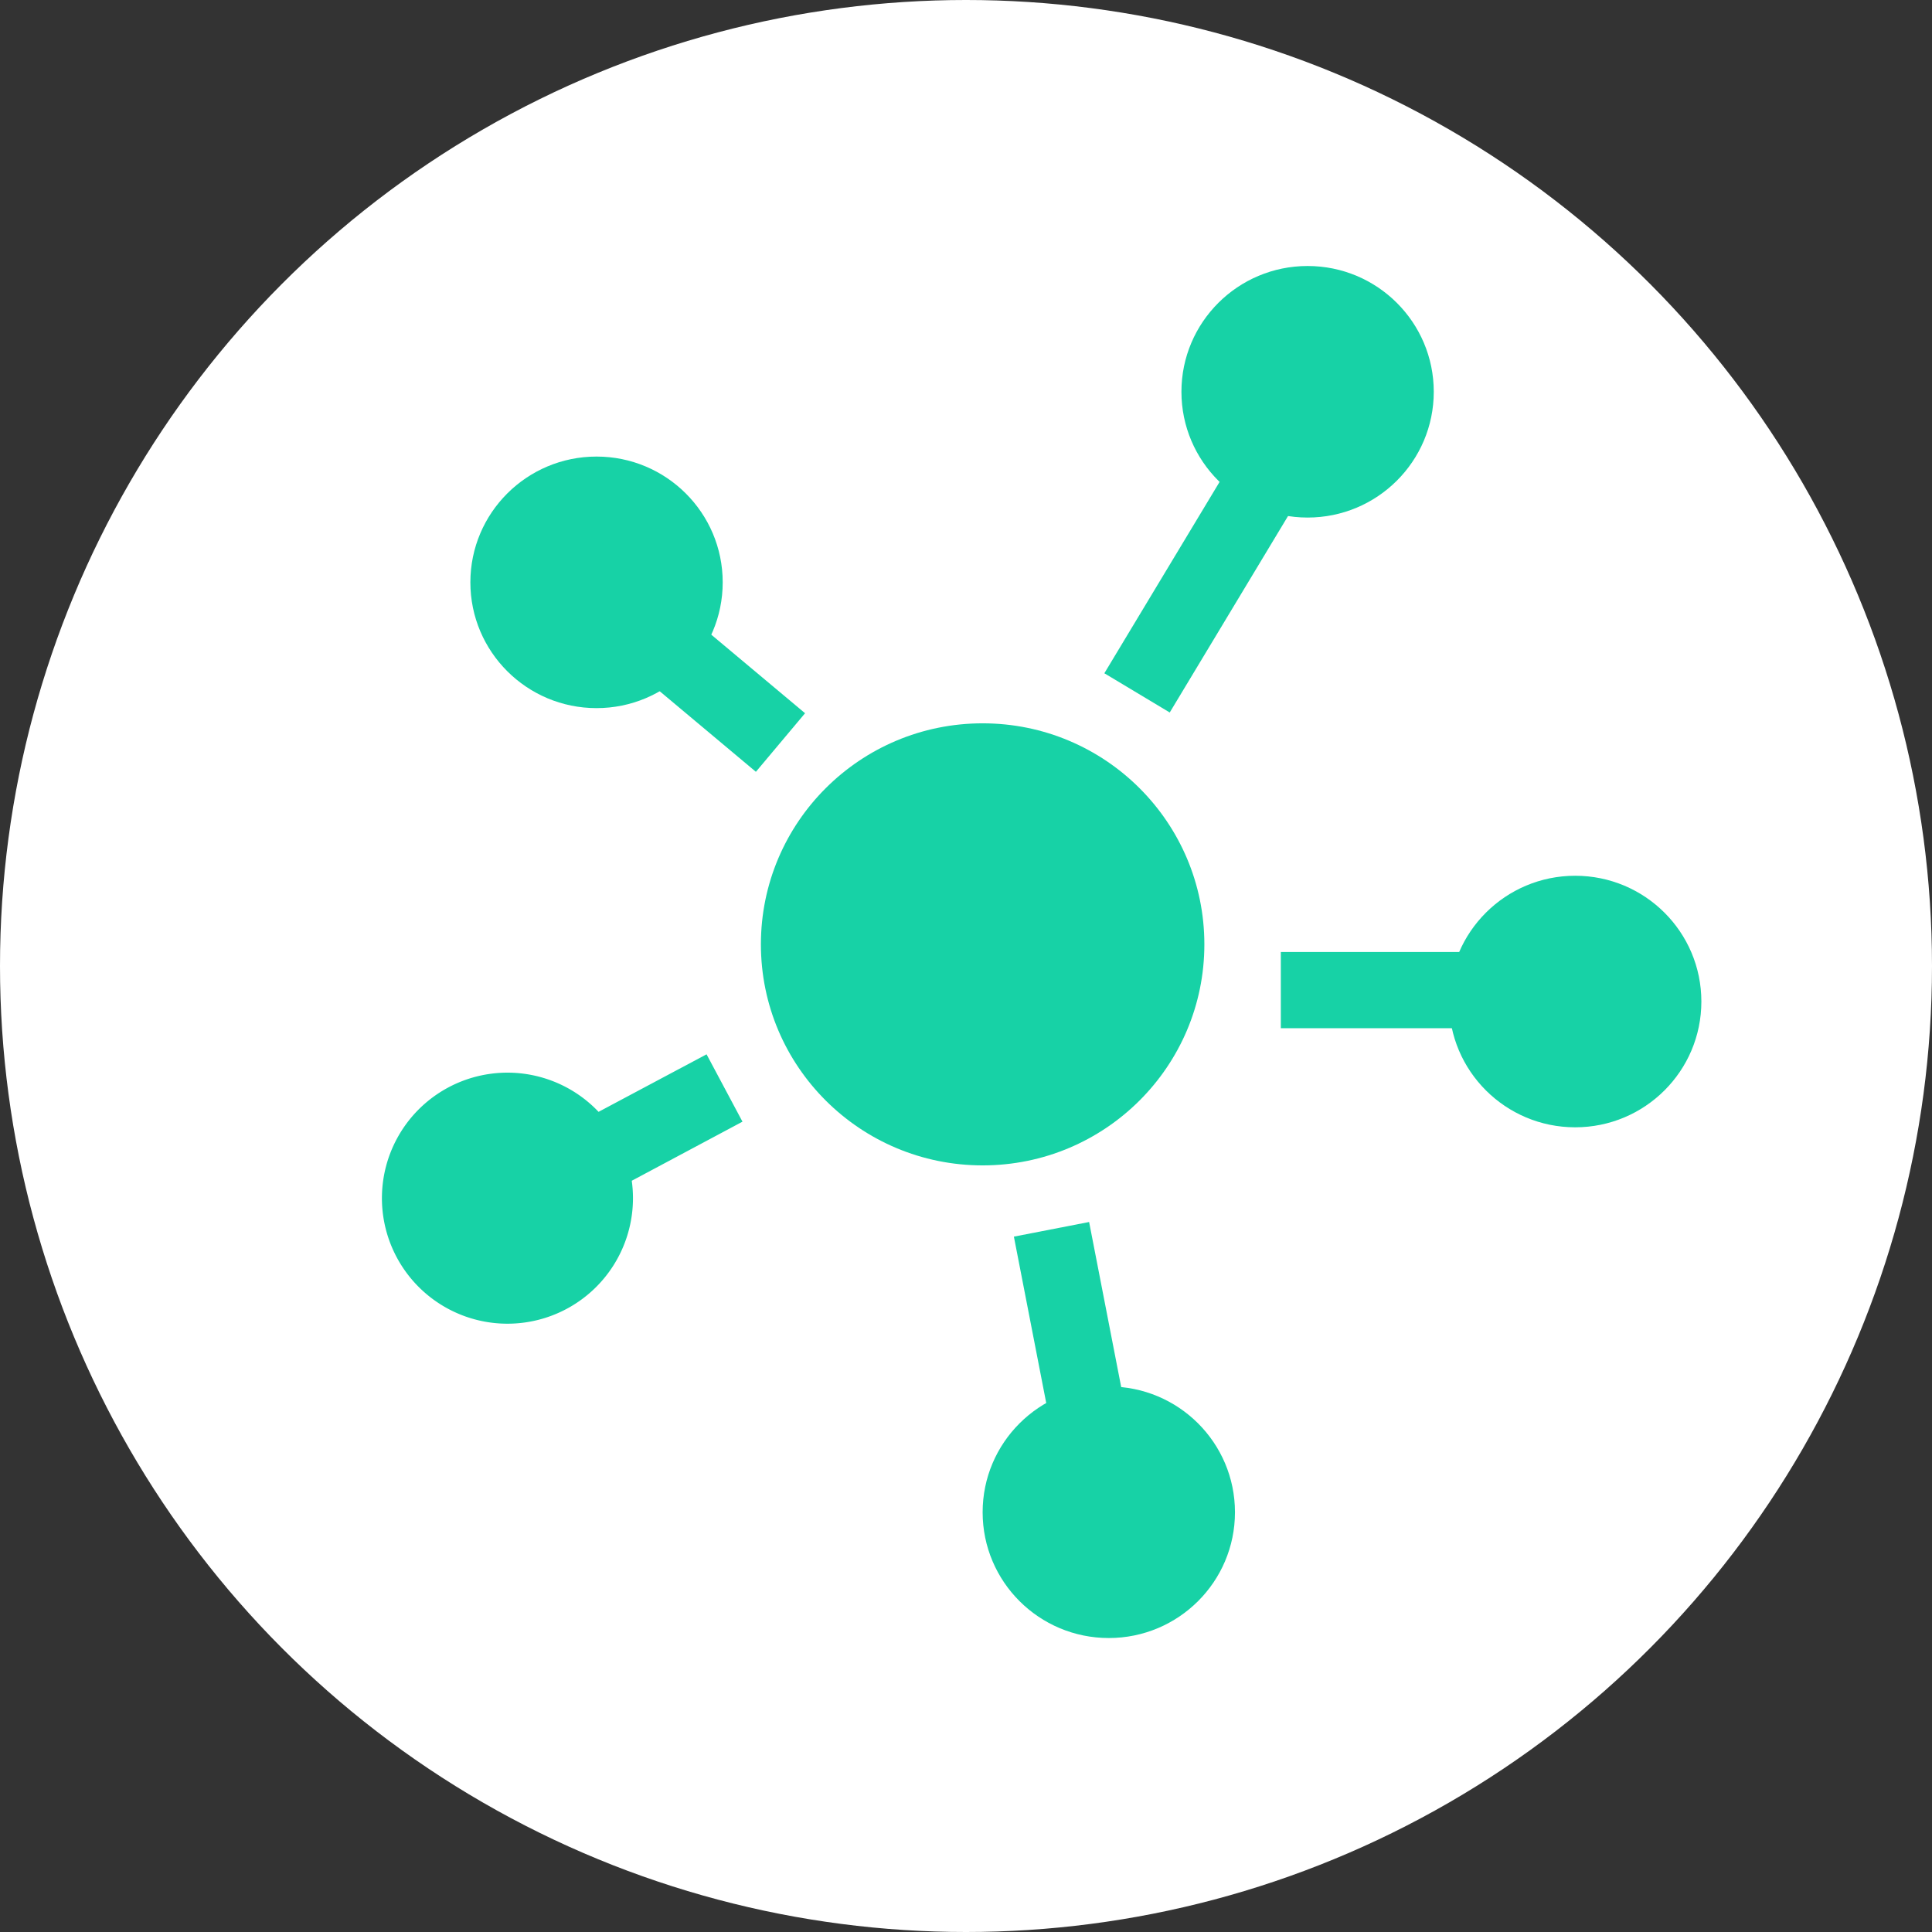
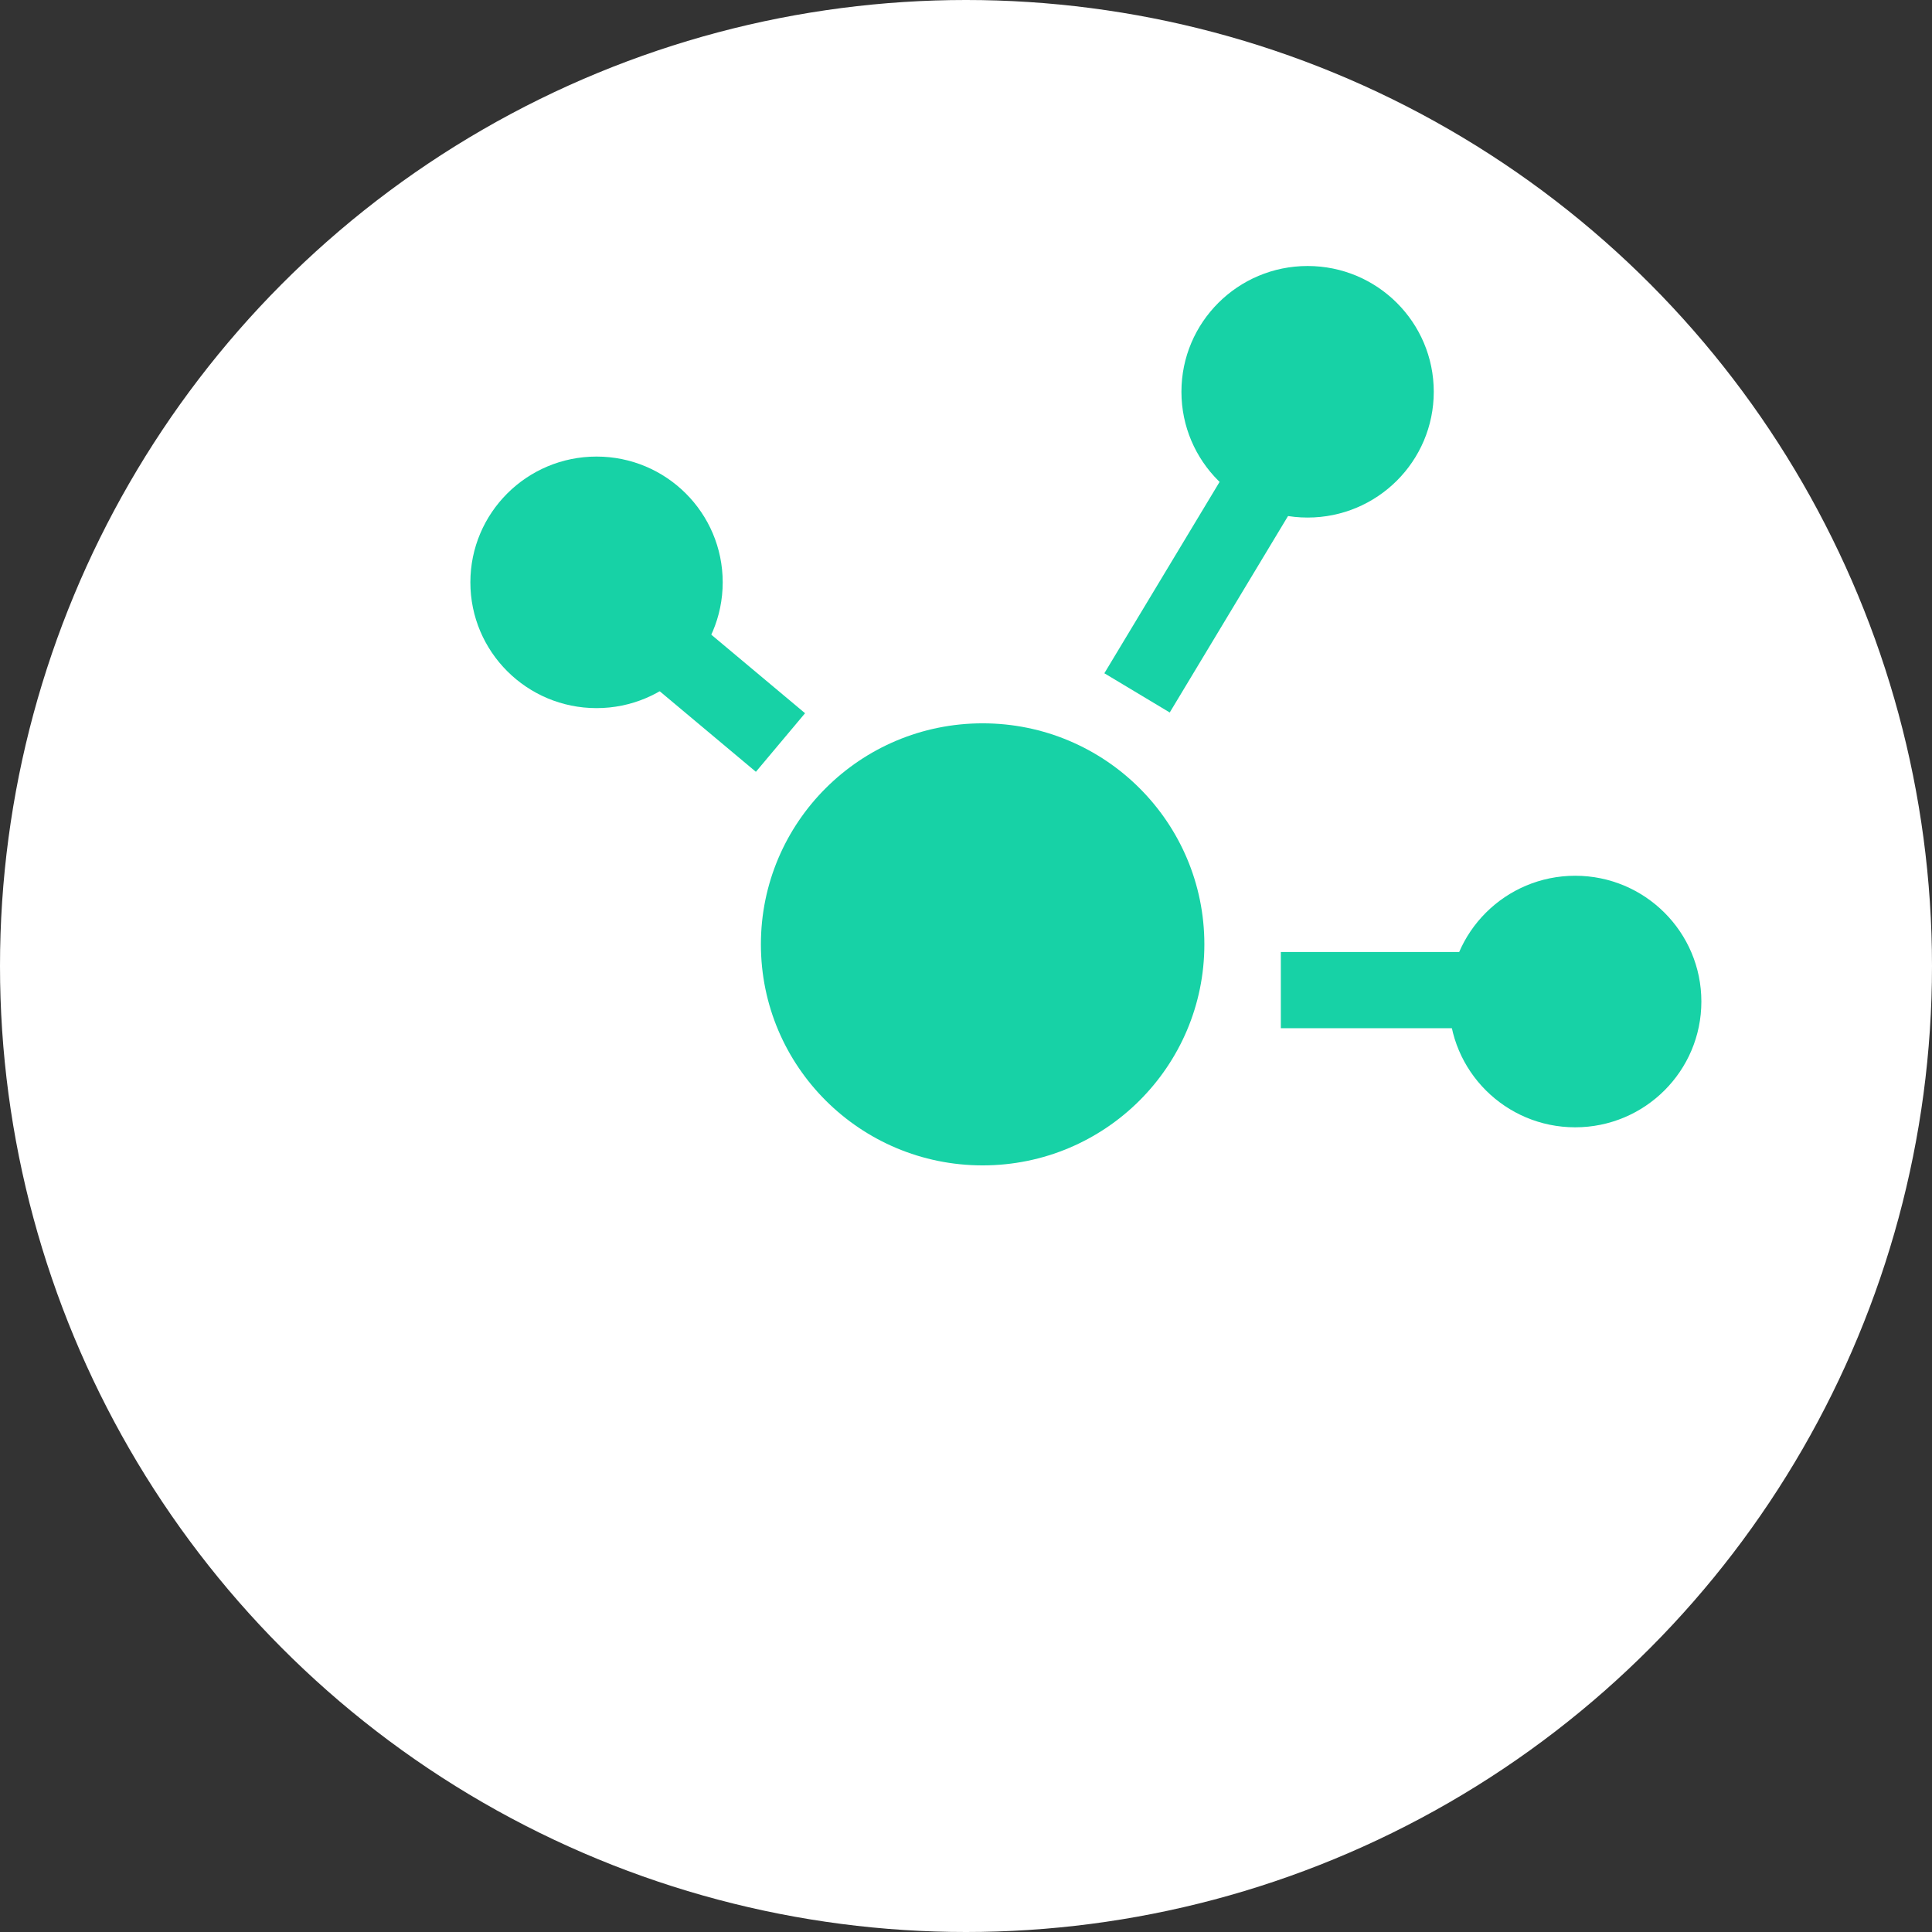
<svg xmlns="http://www.w3.org/2000/svg" width="69" height="69" viewBox="0 0 69 69">
  <rect x="0" y="0" width="69" height="69" fill="#333333" stroke="none" />
  <g id="Group_1838" data-name="Group 1838" transform="translate(1600 -20657)">
    <circle id="Ellipse_1324" data-name="Ellipse 1324" cx="34.5" cy="34.5" r="34.5" transform="translate(-1600 20657)" fill="#fff" />
    <g id="Group_1823" data-name="Group 1823" transform="translate(-3010.258 14677.5)">
      <ellipse id="Ellipse_1199" data-name="Ellipse 1199" cx="7.919" cy="7.894" rx="7.919" ry="7.894" transform="translate(1437.433 6005.333)" fill="#17d2a6" />
      <ellipse id="Ellipse_1200" data-name="Ellipse 1200" cx="4.506" cy="4.492" rx="4.506" ry="4.492" transform="translate(1427.057 5995.806)" fill="#17d2a6" />
-       <path id="Union_10" data-name="Union 10" d="M6.762,8.381A4.483,4.483,0,1,1,8.6,6.36l3.35,2.806L10.2,11.257Z" transform="translate(1422.517 6024.8) rotate(-68)" fill="#17d2a6" />
      <path id="Path_4436" data-name="Path 4436" d="M0,0,2.731,0l.012,11.455-2.731,0Z" transform="matrix(0.643, -0.766, 0.766, 0.643, 1428.472, 5999.708)" fill="#17d2a6" />
      <ellipse id="Ellipse_1201" data-name="Ellipse 1201" cx="4.506" cy="4.492" rx="4.506" ry="4.492" transform="translate(1452.452 5989)" fill="#17d2a6" />
      <path id="Path_4437" data-name="Path 4437" d="M.011,0,2.734,0,2.723,11.442,0,11.444Z" transform="translate(1455.593 5993.736) rotate(31)" fill="#17d2a6" />
      <ellipse id="Ellipse_1202" data-name="Ellipse 1202" cx="4.506" cy="4.492" rx="4.506" ry="4.492" transform="translate(1462.009 6010.777)" fill="#17d2a6" />
      <rect id="Rectangle_843" data-name="Rectangle 843" width="2.722" height="11.469" transform="translate(1467.471 6013.5) rotate(90)" fill="#17d2a6" />
-       <ellipse id="Ellipse_1203" data-name="Ellipse 1203" cx="4.506" cy="4.492" rx="4.506" ry="4.492" transform="translate(1445.352 6029.017)" fill="#17d2a6" />
-       <rect id="Rectangle_844" data-name="Rectangle 844" width="2.737" height="11.436" transform="translate(1451.337 6034.369) rotate(169)" fill="#17d2a6" />
    </g>
  </g>
</svg>